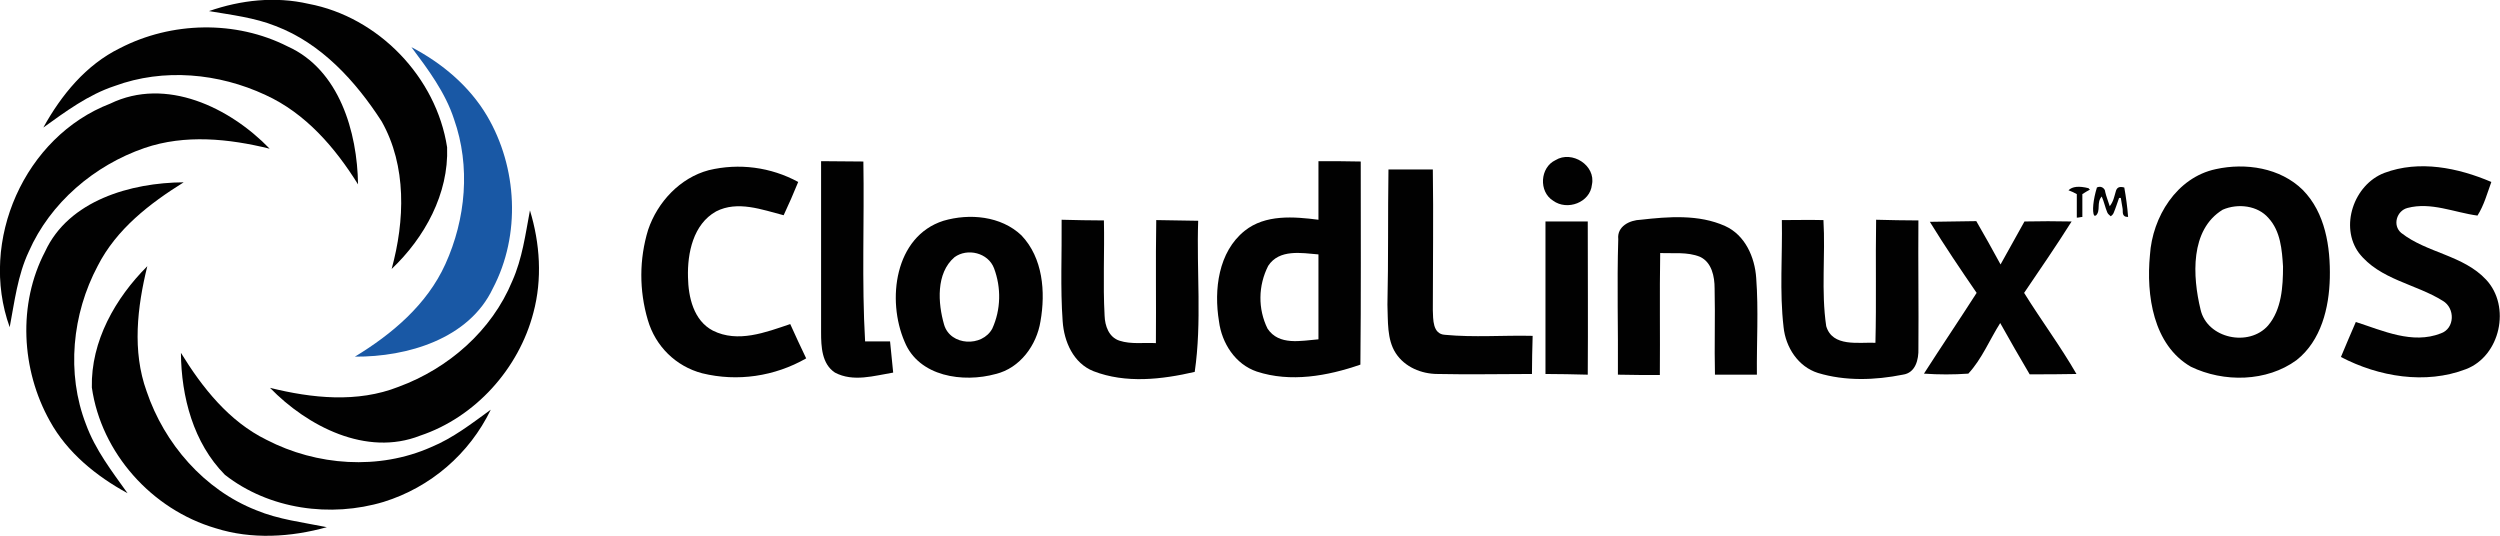
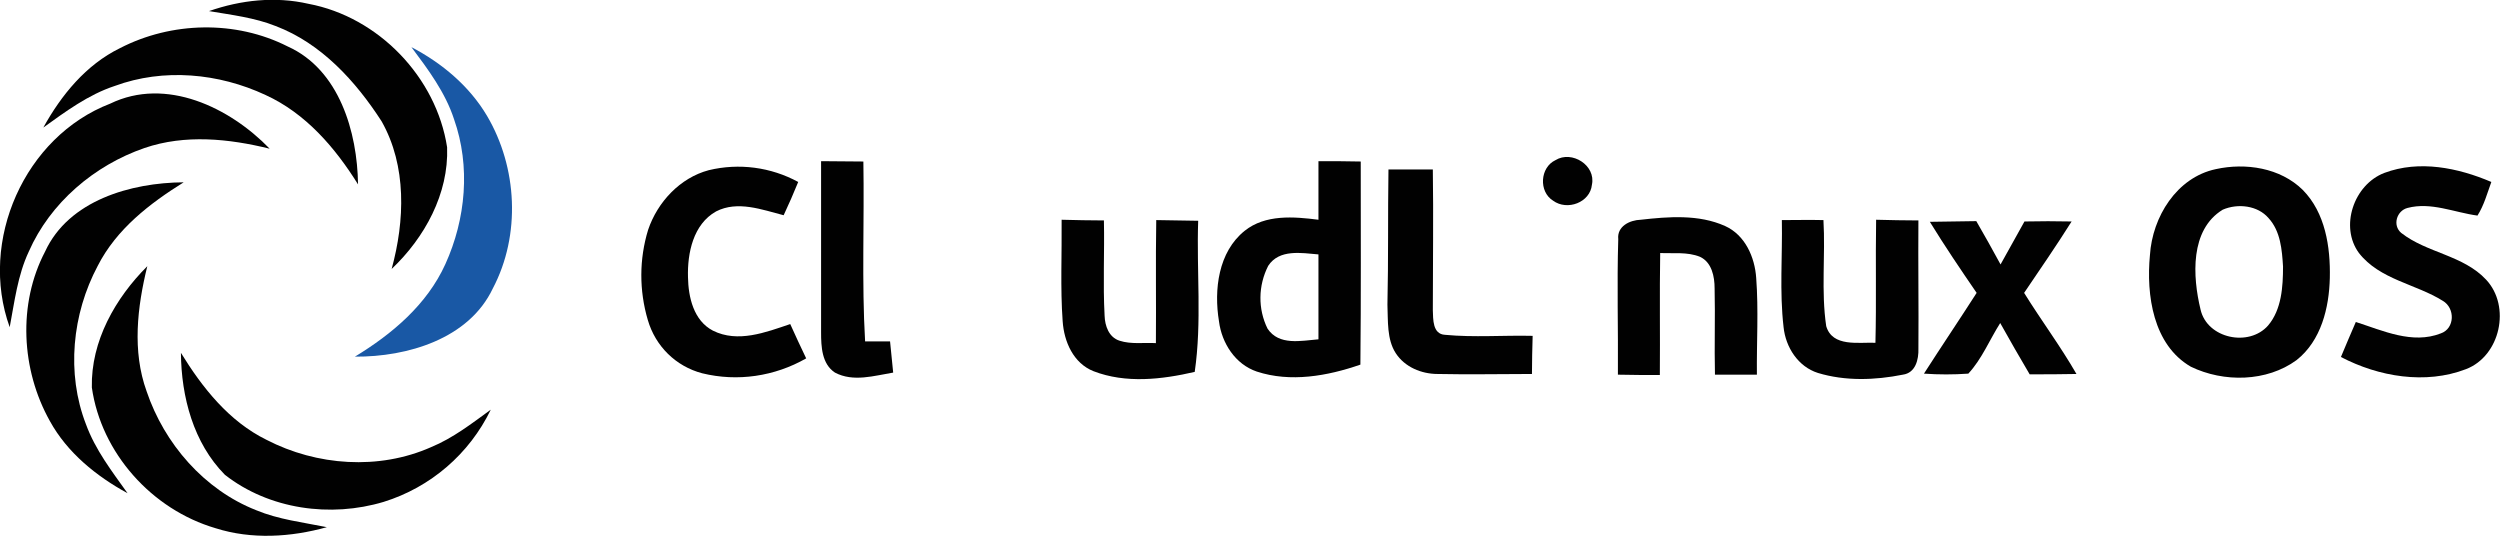
<svg xmlns="http://www.w3.org/2000/svg" version="1.1" id="Layer_1" x="0px" y="0px" viewBox="0 0 721.3 154.6" style="enable-background:new 0 0 721.3 154.6;" xml:space="preserve">
  <style type="text/css">
	.st0{fill:#010101;}
	.st1{fill:#1958A5;}
	.st2{fill:none;}
</style>
  <path class="st0" d="M448.8,46.2c4.7-2.9,11.7,1.5,10.5,7.1c-0.5,5.1-7.1,7.6-11.2,4.6C443.9,55.3,444.3,48.3,448.8,46.2z" />
  <path class="st0" d="M236.9,46.5l12.2,0.1c0.3,17.3-0.5,34.6,0.5,51.9h7.2c0.3,3,0.6,6,0.9,9c-5.5,0.9-11.5,2.8-16.8,0  c-3.8-2.5-4-7.5-4-11.6C236.9,79.3,236.9,62.9,236.9,46.5z" />
  <path class="st0" d="M380.4,46.5c4,0,8.1,0,12.2,0.1c0,19.5,0.1,39.1-0.1,58.6c-9.5,3.3-20.2,5.2-29.9,2  c-6.2-2.1-10.1-8.2-10.9-14.5c-1.5-9.1-0.2-20,7.4-26.1c6-4.8,14.2-4.1,21.3-3.2C380.4,57.7,380.4,52.1,380.4,46.5z M365.9,76.7  c-2.9,5.7-3,12.4-0.2,18.1c3.3,5,9.7,3.5,14.7,3.1c0-8.2,0-16.3,0-24.5C375.5,73,369.1,71.8,365.9,76.7z" />
  <path class="st0" d="M204.5,49.1c8.7-2.1,17.9-0.9,25.8,3.4c-1.3,3.2-2.7,6.4-4.2,9.6c-6.2-1.6-13.3-4.3-19.5-1.1  c-6.6,3.7-8.3,12-8.1,19c0.1,5.7,1.6,12.5,7.2,15.4c7.2,3.6,15.2,0.5,22.3-1.9c1.5,3.3,3,6.6,4.6,9.9c-9.1,5.2-19.8,6.8-30,4.3  c-7.6-2-13.5-7.8-15.7-15.4c-2.5-8.5-2.5-17.5,0.1-26C189.7,58.3,196.2,51.3,204.5,49.1z" />
  <path class="st0" d="M400.6,48.9c4.3,0,8.5,0,12.8,0c0.2,13.5,0,27.1,0,40.6c0.1,2.6-0.1,6.9,3.5,7.1c8.4,0.8,16.9,0.1,25.3,0.3  c-0.1,3.7-0.2,7.3-0.2,11c-9.1,0-18.2,0.2-27.2,0c-4.7,0-9.5-2-12.1-6s-2.2-9.3-2.4-14C400.6,75,400.4,61.9,400.6,48.9z" />
  <path class="st0" d="M639.3,48.8c8.6-1.9,18.6-0.4,25.1,6c6.5,6.6,8,16.4,7.8,25.4c-0.2,8.6-2.5,18.1-9.6,23.7  c-8.6,6.3-21,6.5-30.5,1.9c-10.9-6.3-12.9-20.7-11.8-32.2C621,62.6,628,51.2,639.3,48.8z M641.3,60.5c-9.5,5.8-8.7,19.3-6.4,28.8  c1.9,8.4,14,10.9,19.5,4.6c3.9-4.6,4.3-11.2,4.3-17c-0.3-4.8-0.7-10.2-4.2-14C651.4,59.3,645.7,58.6,641.3,60.5z" />
  <path class="st0" d="M687.9,49.9c10.1-3.8,21.3-1.5,30.9,2.6c-1.2,3.3-2.1,6.7-4,9.7c-6.7-0.9-13.4-4-20.2-2.2  c-3.1,0.8-4.4,5-1.8,7.2c7.4,5.8,17.9,6.4,24.5,13.5c7.2,7.7,4.1,22-5.8,25.8c-11.7,4.5-25.2,2.2-36.1-3.5c1.4-3.3,2.8-6.7,4.3-10.1  c7.8,2.5,16.3,6.5,24.5,3.3c4.1-1.4,4.2-7.3,0.6-9.4c-7.8-4.9-18.2-6.1-24.2-13.8C675,65.4,679.1,53.3,687.9,49.9z" />
-   <path class="st0" d="M272.2,63.7c7.5-2.2,16.6-1.4,22.5,4.2c6.2,6.5,7,16.3,5.5,24.8c-1.1,6.9-5.9,13.5-12.9,15.2  c-9.4,2.6-22.2,0.8-26.3-9.3C255.8,86.6,258.1,68.2,272.2,63.7z M275.4,74.2c-5.4,4.6-4.8,13.3-3,19.5c1.8,6.1,11,6.5,13.9,1.1  c2.5-5.5,2.6-11.8,0.5-17.4C285.1,72.9,279.1,71.5,275.4,74.2L275.4,74.2z" />
  <path class="st0" d="M466.9,69c-0.4-3.7,3.3-5.5,6.5-5.6c8-0.9,16.7-1.6,24.3,1.8c5.8,2.6,8.6,9,9,15c0.7,9.3,0.1,18.6,0.2,27.9  c-4.1,0-8.1,0-12.1,0c-0.2-8.3,0.1-16.6-0.1-24.9c0-3.4-0.8-7.5-4.2-9.1c-3.7-1.5-7.7-0.9-11.5-1.1c-0.2,11.7,0,23.4-0.1,35.2  c-4,0-8.1,0-12.1-0.1C466.9,95,466.5,82,466.9,69z" />
  <path class="st0" d="M306.3,63.4c4.1,0.1,8.1,0.2,12.2,0.2c0.2,9.1-0.3,18.3,0.2,27.5c0.1,2.9,1.2,6.2,4.3,7.2  c3.4,1.1,7,0.5,10.5,0.7c0.1-11.8-0.1-23.7,0.1-35.5c4,0.1,8.1,0.1,12.1,0.2c-0.5,14.5,1.1,29.2-1,43.6c-9.5,2.2-19.9,3.4-29.2-0.2  c-5.8-2.3-8.5-8.5-8.9-14.4C305.9,83,306.4,73.2,306.3,63.4z" />
-   <path class="st0" d="M445.9,63.9c4,0,8.1,0,12.2,0c0,14.7,0.1,29.5,0,44.2c-4.1-0.1-8.1-0.2-12.2-0.2  C445.9,93.2,445.9,78.5,445.9,63.9z" />
  <path class="st0" d="M514.1,63.5c4,0,8-0.1,12,0c0.6,10.2-0.7,20.5,0.8,30.6c1.8,6.1,9.3,4.6,14.2,4.8c0.3-11.8,0-23.7,0.2-35.5  c4,0.1,8.1,0.2,12.2,0.2c-0.1,12.4,0.1,24.7,0,37c0.1,3.1-0.8,7-4.5,7.5c-8,1.6-16.6,1.9-24.5-0.5c-5.7-1.8-9.3-7.4-9.9-13.2  C513.4,84.1,514.3,73.8,514.1,63.5z" />
  <path class="st0" d="M556.8,64c4.5-0.1,8.9-0.1,13.4-0.2c2.4,4.1,4.7,8.3,7,12.5c2.3-4.1,4.6-8.3,6.9-12.4c4.5-0.1,9.1-0.1,13.6,0  c-4.4,7-9.1,13.8-13.7,20.6c4.9,7.9,10.5,15.4,15.1,23.4c-4.5,0.1-9,0.1-13.5,0.1c-2.9-4.9-5.7-9.8-8.5-14.8  c-3.1,4.9-5.3,10.4-9.2,14.6c-4.3,0.3-8.5,0.3-12.8,0c5-7.8,10.2-15.5,15.2-23.3C565.7,77.8,561.1,71,556.8,64z" />
  <path class="st0" d="M60.3,3.2C69.5,0,79.4-1.1,89,1.1c20.2,3.8,36.9,21.2,40,41.4c0.5,13.4-6.5,26.1-16,35.1  c3.8-13.9,4.4-29.7-2.9-42.6c-7.5-11.6-17.4-22.5-30.6-27.5C73.5,5.1,66.8,4.3,60.3,3.2z" />
  <path class="st0" d="M34.6,13.9C49.5,6.2,68,5.8,83,13.4c14.9,6.7,20.1,24.7,20.3,39.8c-6.6-10.6-15.1-20.5-26.7-25.8  c-13.5-6.3-29.4-7.8-43.5-2.6c-7.6,2.5-14.2,7.4-20.6,12C17.7,27.4,24.8,18.7,34.6,13.9z" />
  <path class="st0" d="M31.8,29.9c16.1-7.8,34.5,1.1,46,13C66,40,53.4,38.7,41.7,42.7c-14.5,5-27.2,15.8-33.4,29.9  C5.1,79.4,4.2,87,2.8,94.4C-6.2,69.5,7.1,39.4,31.8,29.9z" />
  <path class="st0" d="M13,72.6c6.8-14.8,24.8-19.9,40-20c-9.8,6.1-19.4,13.5-24.8,24.1c-7.4,13.9-9.1,31-3.4,45.7  c2.7,7.4,7.5,13.6,12,19.9c-9-4.9-17.4-11.7-22.4-20.8C6.1,106.7,5.1,87.7,13,72.6z" />
-   <path class="st0" d="M152.9,60.7c2.9,9.5,3.6,19.8,1,29.5c-4.2,16.2-16.8,30.2-32.7,35.5c-15.5,6.1-32.5-2.7-43.3-13.8  c12.1,3,25.2,4.4,37.1-0.3c14.4-5.3,26.9-16.2,32.8-30.5C150.7,74.6,151.6,67.6,152.9,60.7z" />
  <path class="st0" d="M26.5,111.8c-0.3-13.4,6.8-25.8,16-35c-2.9,11.8-4.4,24.5-0.2,36.1c5.1,15.1,16.6,28.4,31.6,34.3  c6.5,2.7,13.5,3.5,20.4,4.9c-10.4,2.9-21.7,3.6-32.1,0.3C43.8,147,29.2,130.7,26.5,111.8z" />
  <path class="st0" d="M52.2,101.8c6.2,10.1,13.9,19.8,24.7,25.1c14.5,7.5,32.4,8.8,47.5,2.1c6.3-2.6,11.7-6.8,17.2-10.8  c-6.2,12.8-17.4,22.4-30.9,26.6c-15.3,4.6-33,2.2-45.8-7.8C55.8,127.8,52.3,114.5,52.2,101.8z" />
  <path class="st1" d="M118.7,13.6c8.8,4.6,16.7,11.2,21.8,19.8c8.8,14.9,9.8,34.4,1.7,49.8c-6.9,14.6-24.7,19.8-39.8,19.7  c10.7-6.5,20.8-15,26.1-26.7c5.9-13,7.3-28.2,2.5-41.8C128.5,26.7,123.5,20,118.7,13.6z" />
-   <path class="st0" d="M605,54.1c0.8-0.4,1.7-0.2,2.2,0.6c0.1,0.2,0.2,0.4,0.2,0.7c0.3,1.3,0.8,2.5,1.3,4.1c1.1-1.4,1.3-2.8,1.7-4.1  c0.3-1.3,1-1.7,2.5-1.3c0.5,2.8,0.9,5.7,1.1,8.5c-2,0-1.4-1.6-1.6-2.5s-0.3-2-0.5-3h-0.5c-0.5,1.4-1,3-1.6,4.4  c-0.2,0.4-0.5,0.7-0.8,0.9c-0.3-0.3-0.8-0.6-1-1.1c-0.6-1.4-0.9-3-1.6-4.6c-1.6,1.7-0.2,4.1-1.7,5.5h-0.5  C603.6,61,603.9,57.7,605,54.1" />
-   <path class="st0" d="M603,54.7c-0.6,0.3-1.4,0.8-2.2,1.3v6.6c-0.5,0-1,0.2-1.6,0.2V56c-0.9-0.5-1.6-0.8-2.4-1.1  c1.1-1.1,3-1.3,5.8-0.6C602.6,54.4,602.8,54.6,603,54.7" />
  <rect x="-23.5" y="-19.5" class="st2" width="768.1" height="193.6" />
</svg>